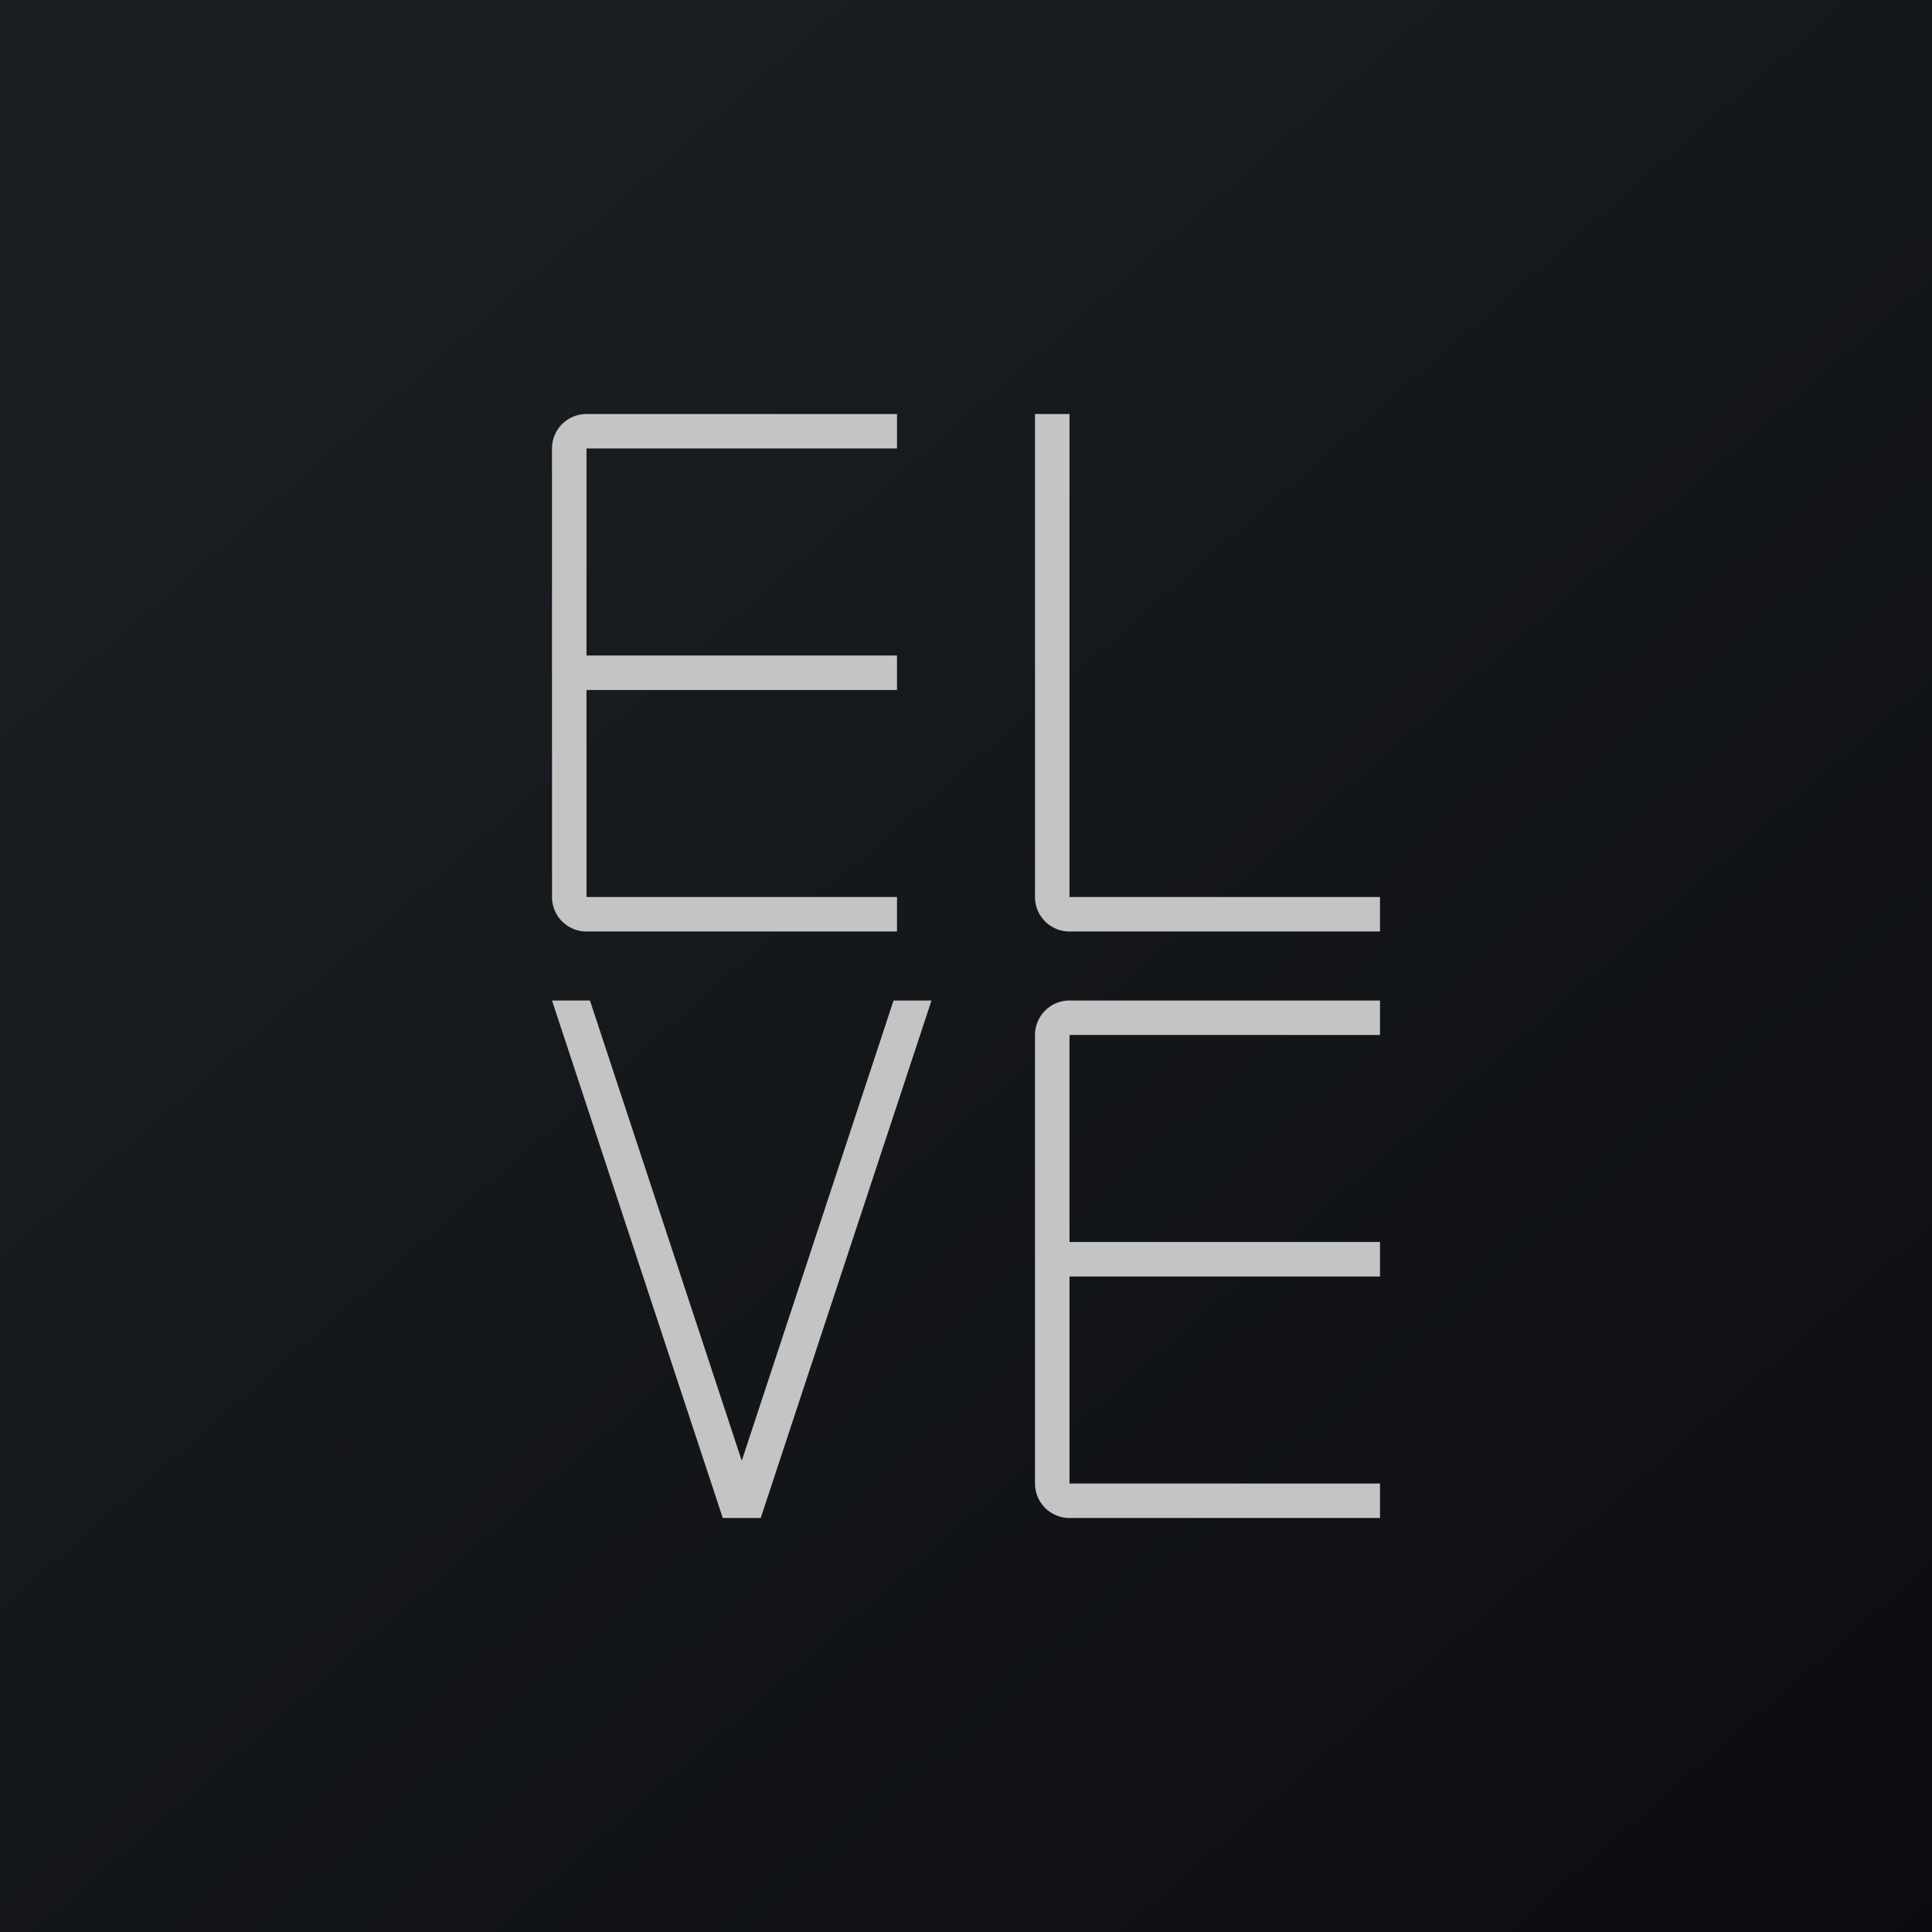
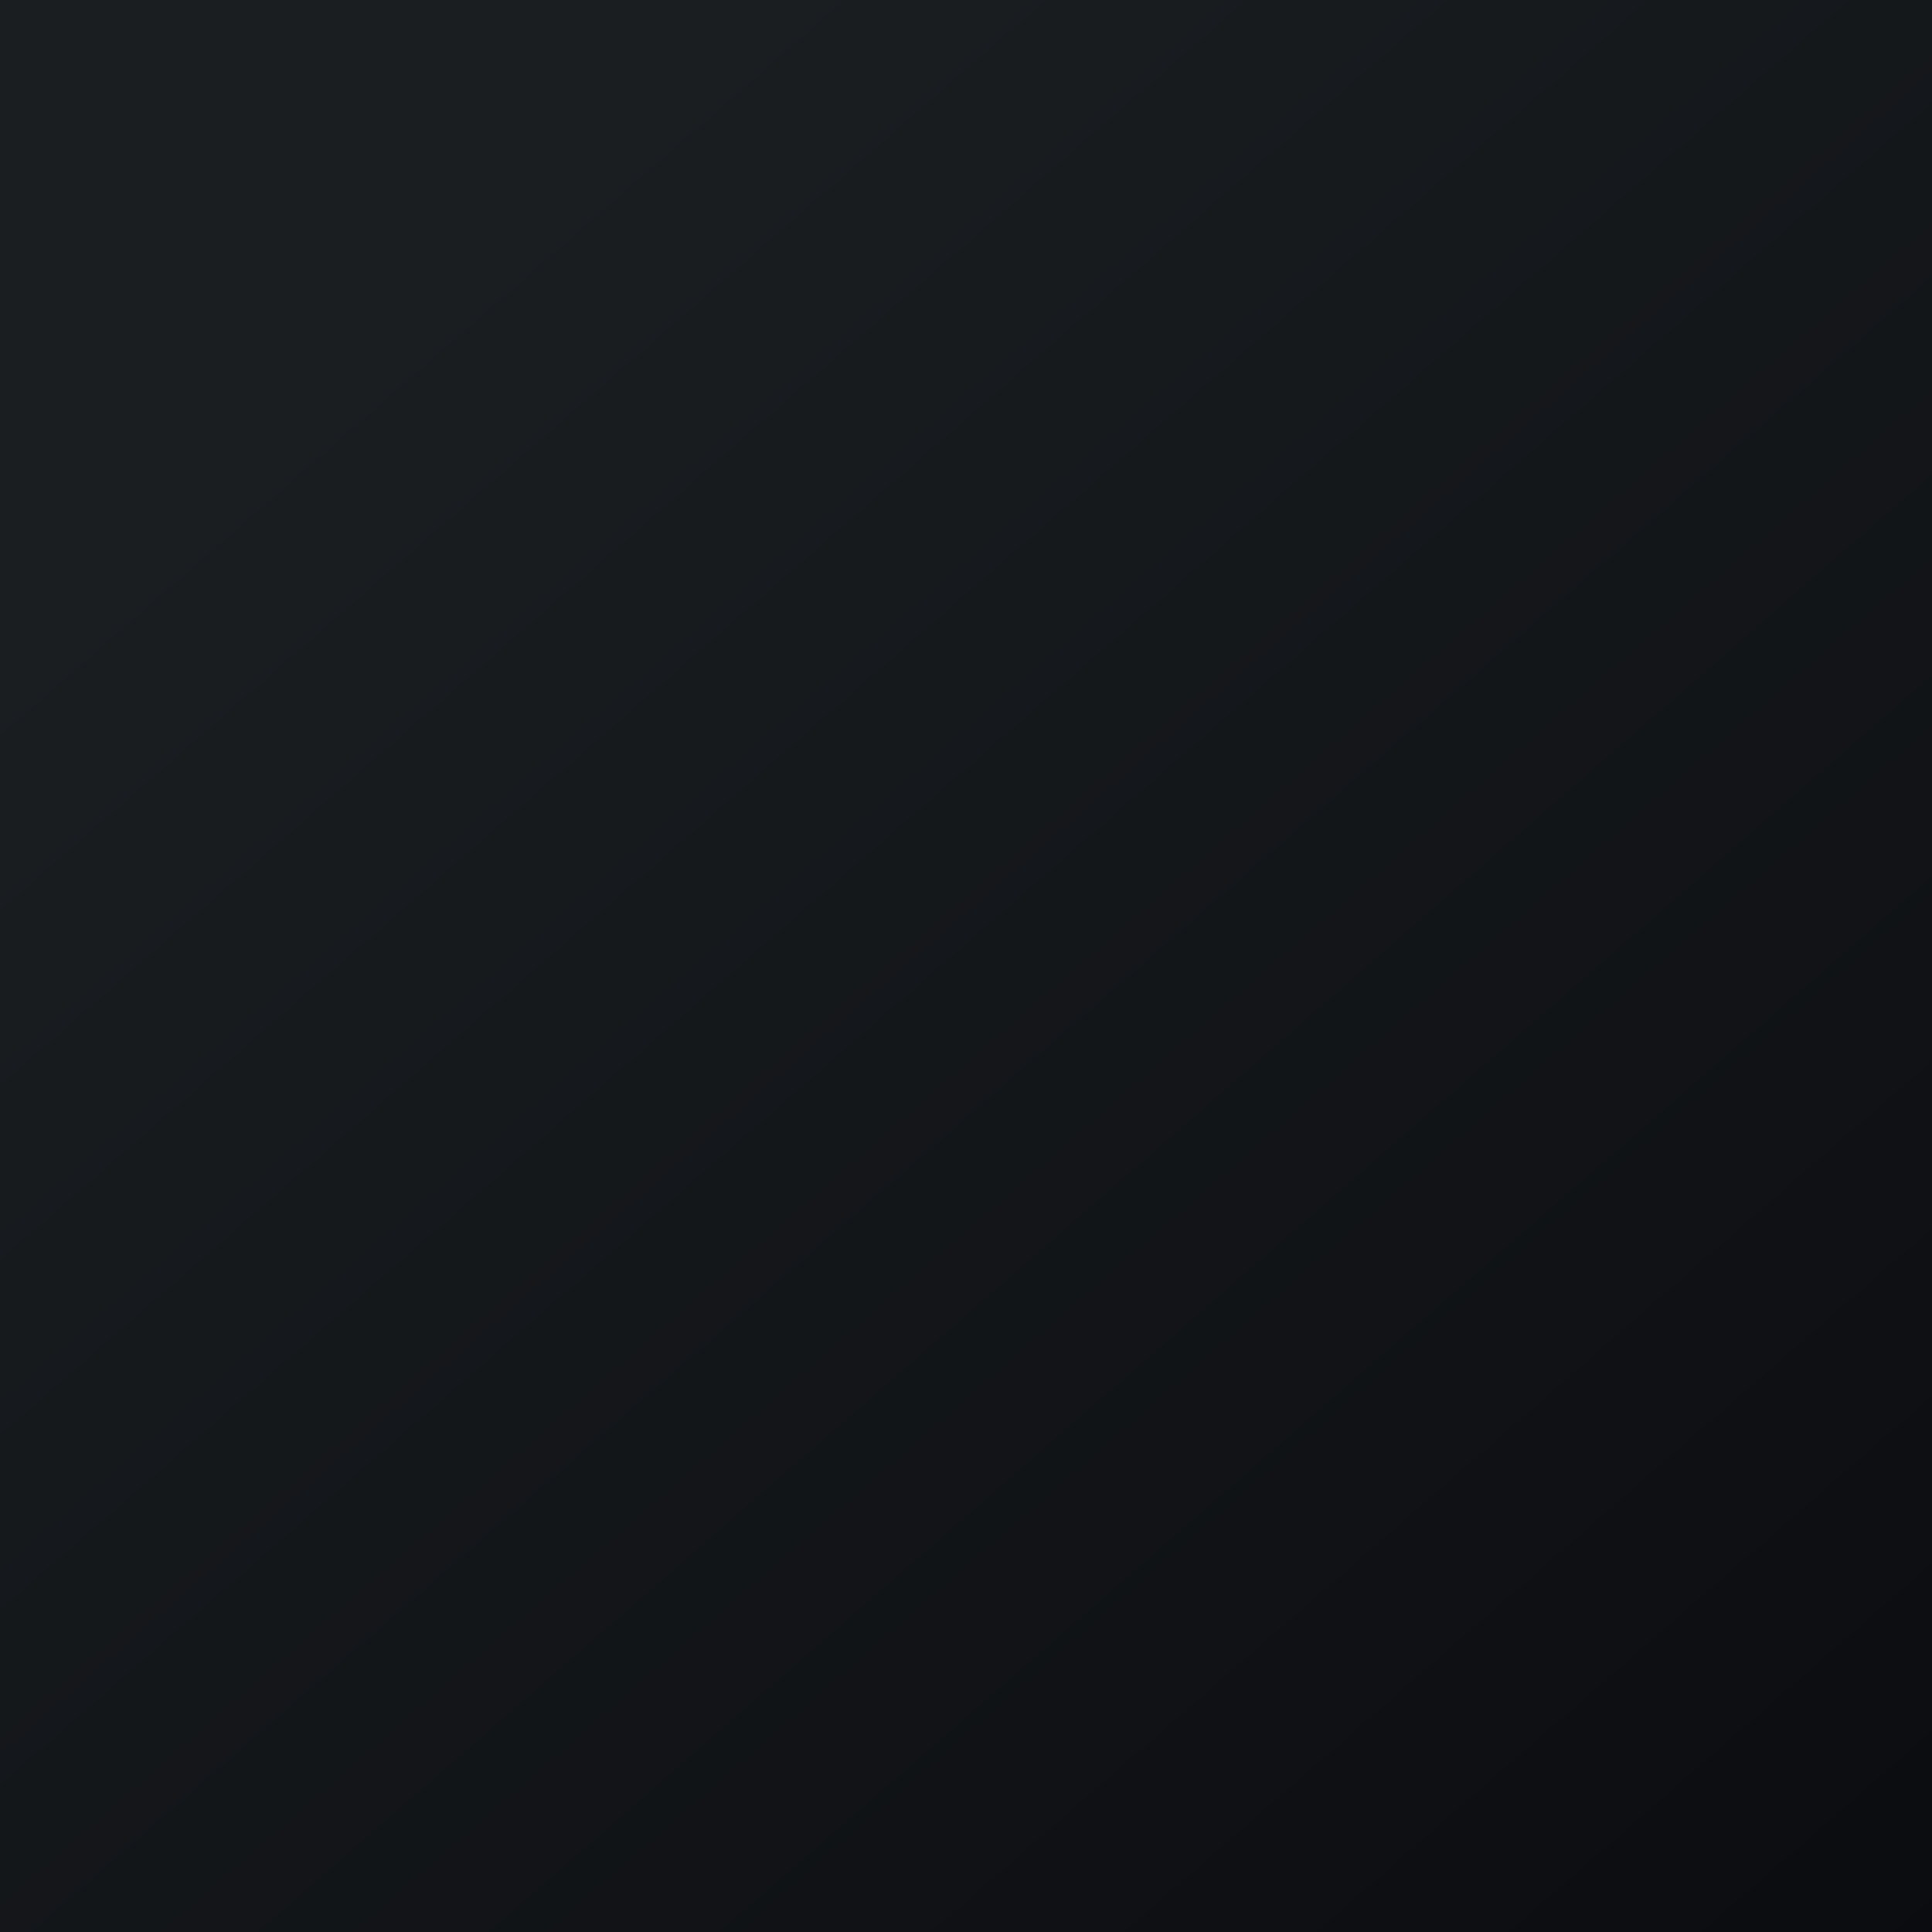
<svg xmlns="http://www.w3.org/2000/svg" width="56" height="56" viewBox="0 0 56 56">
  <path fill="url(#afrog35fb)" d="M0 0h56v56H0z" />
-   <path d="M16 13a1 1 0 0 1 1-1h9v1h-9v6h9v1h-9v6h9v1h-9a1 1 0 0 1-1-1V13Zm14-1h1v14h9v1h-9a1 1 0 0 1-1-1V12Zm1 17a1 1 0 0 0-1 1v13a1 1 0 0 0 1 1h9v-1h-9v-6h9v-1h-9v-6h9v-1h-9ZM20.95 44 16 29h1.1l4.4 13.34L25.9 29H27l-4.95 15h-1.1Z" fill="#C4C4C4" />
  <defs>
    <linearGradient id="afrog35fb" x1="10.42" y1="9.71" x2="68.15" y2="76.02" gradientUnits="userSpaceOnUse">
      <stop stop-color="#1A1E21" />
      <stop offset="1" stop-color="#06060A" />
    </linearGradient>
  </defs>
</svg>